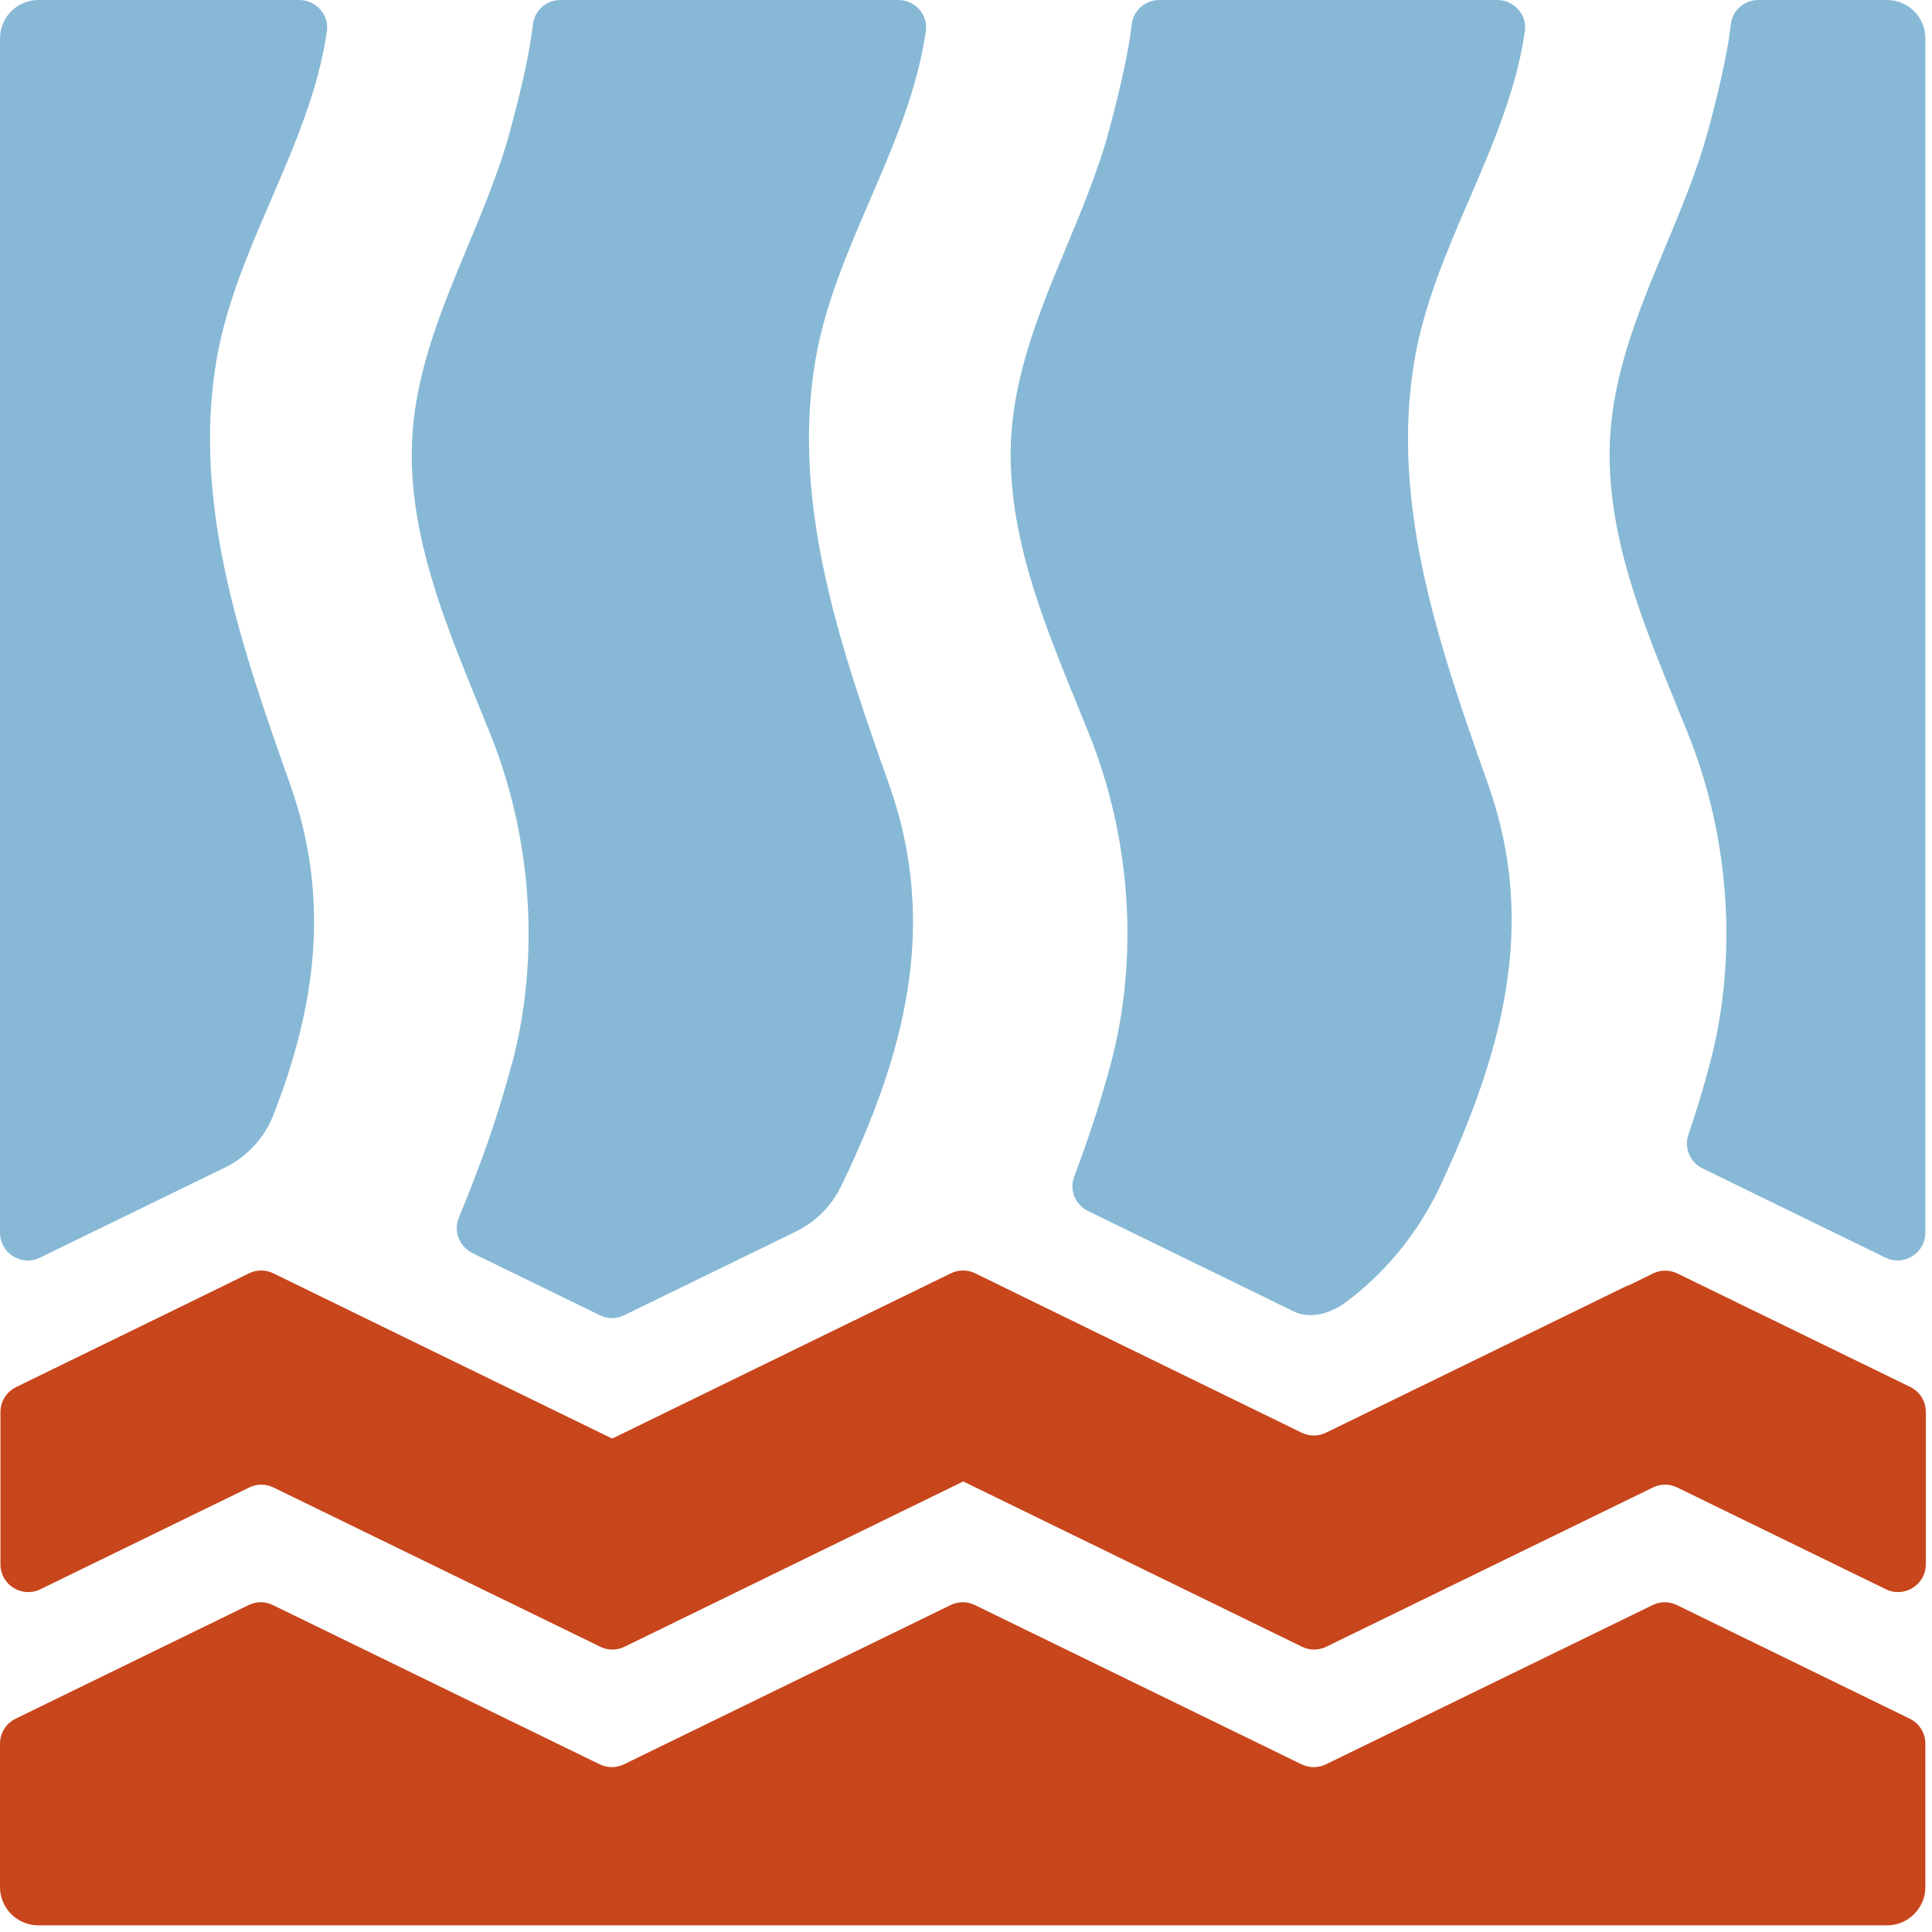
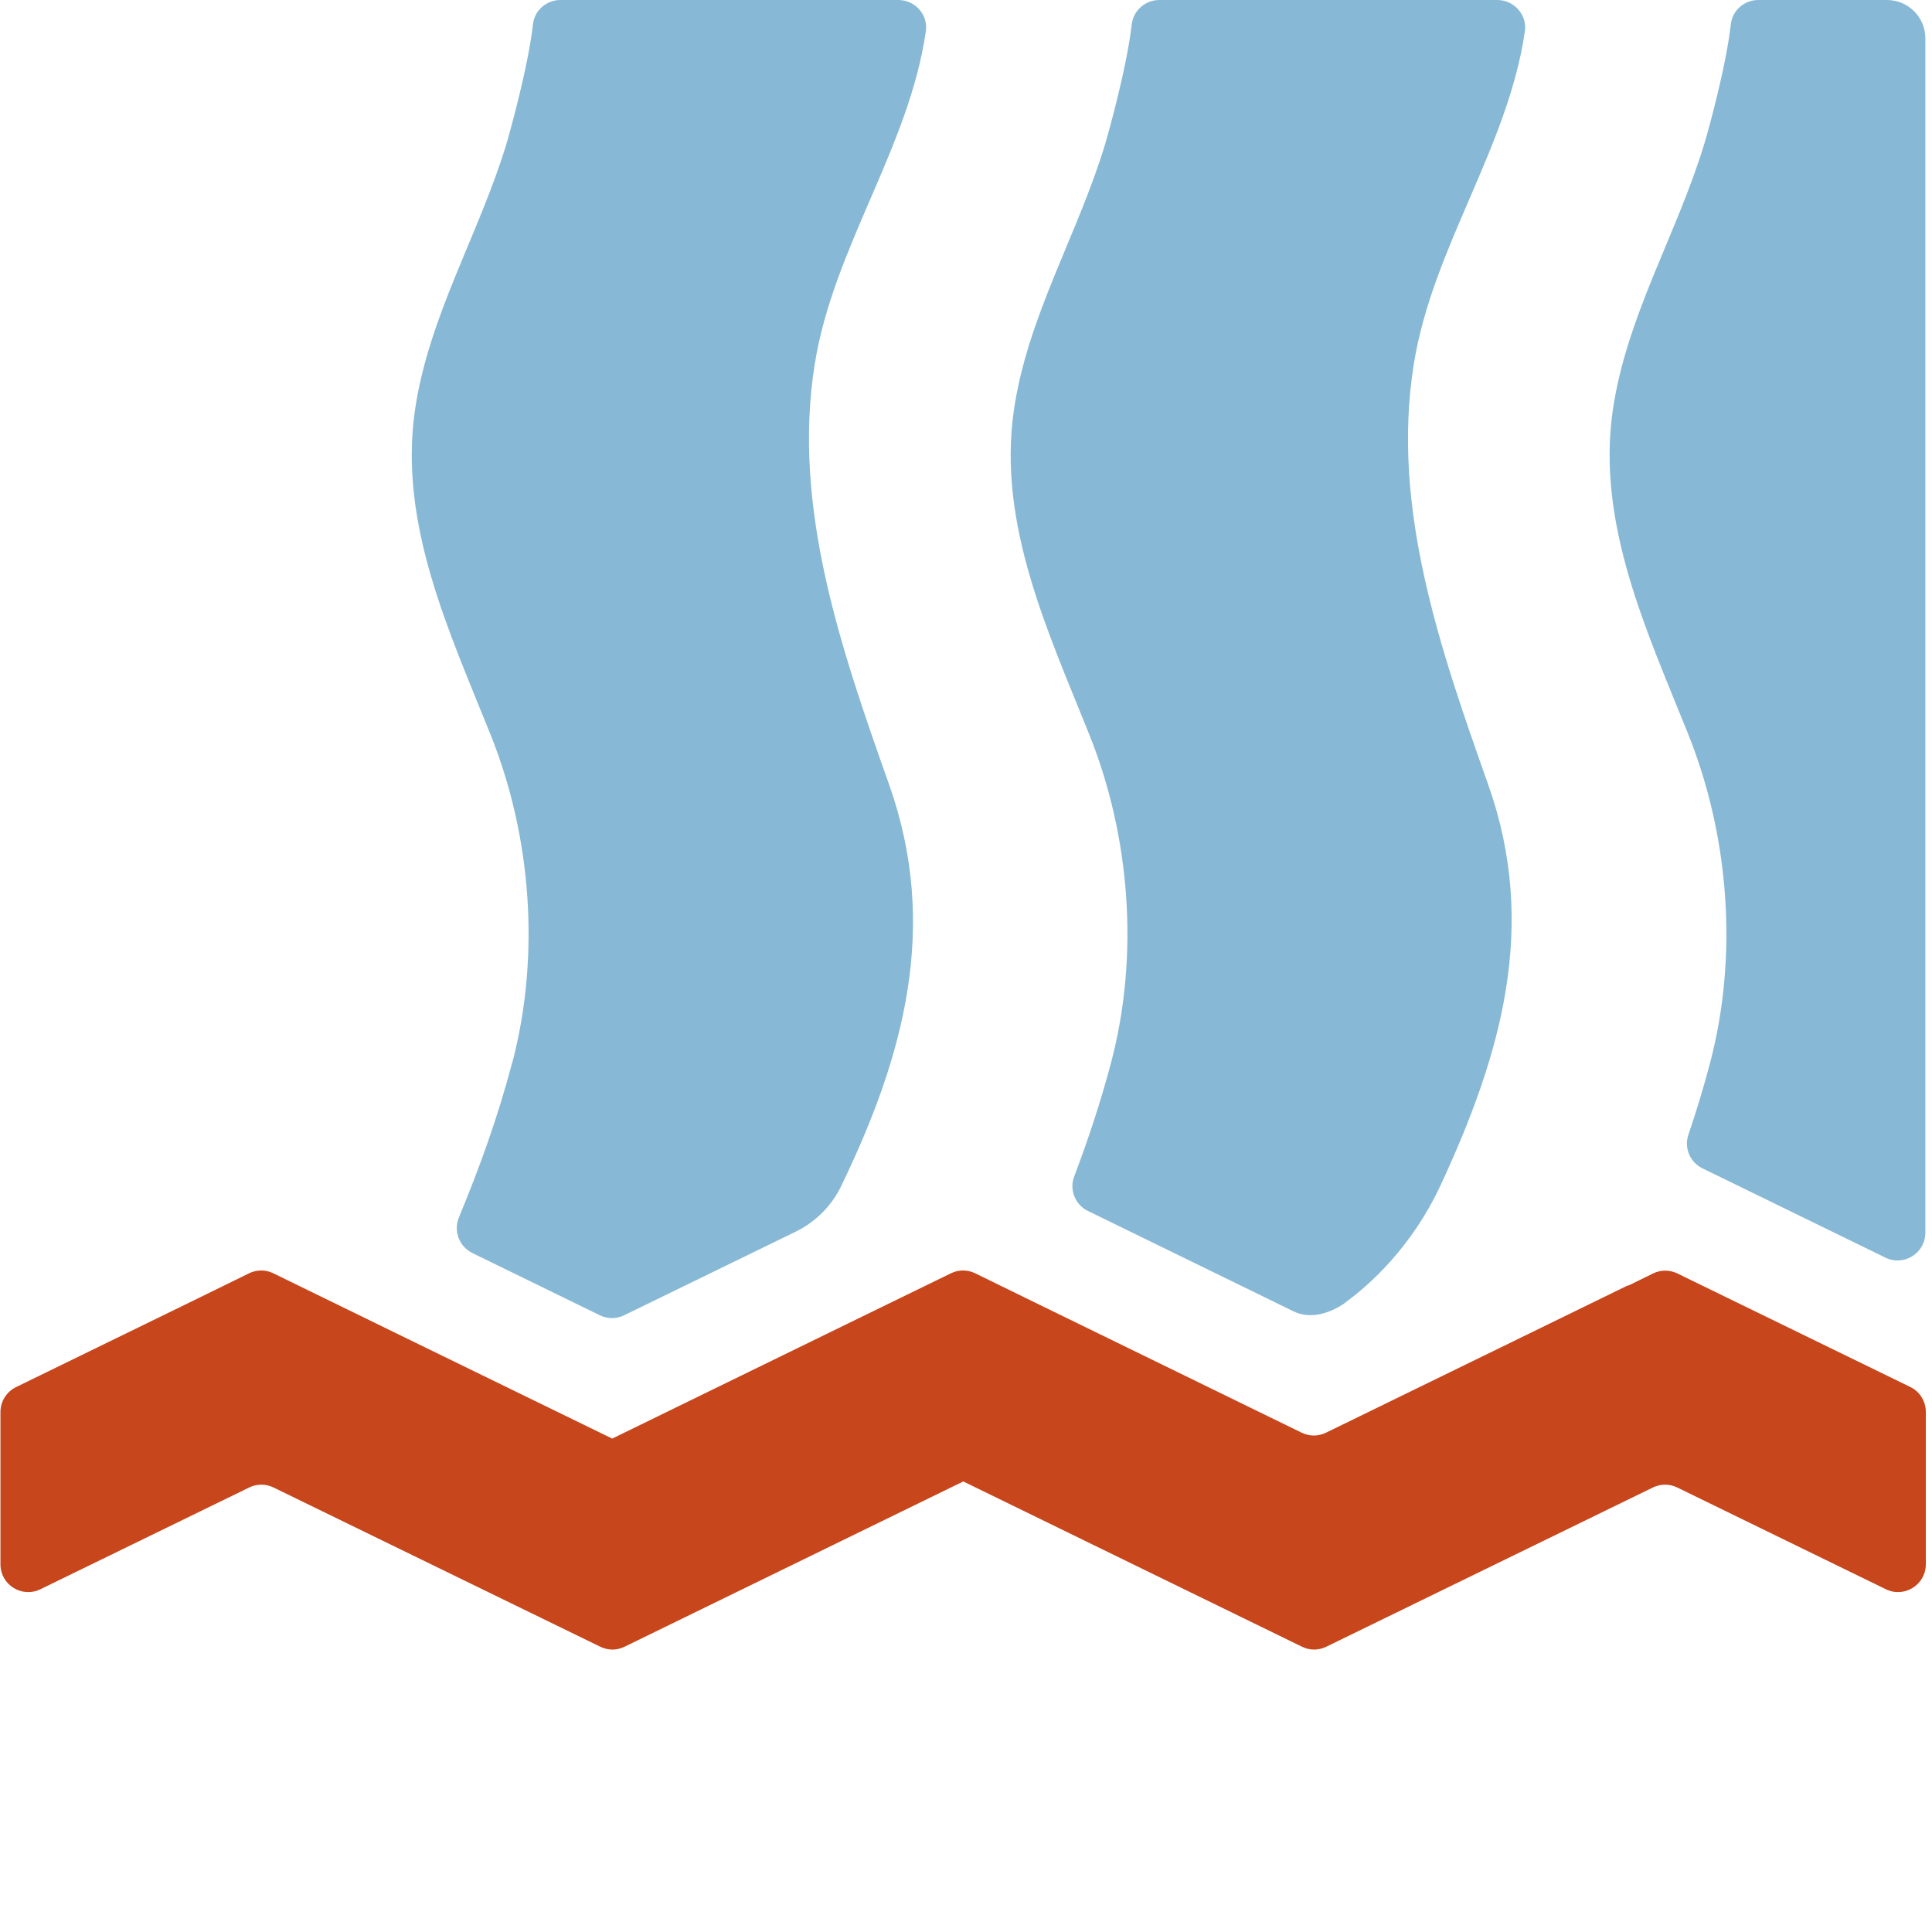
<svg xmlns="http://www.w3.org/2000/svg" width="128" height="128" viewBox="0 0 128 128" fill="none">
-   <path d="M86.23 116.89L64.59 106.34C64.08 106.09 63.49 106.09 62.98 106.34L41.34 116.89C40.83 117.14 40.24 117.14 39.73 116.89L18.08 106.34C17.57 106.09 16.98 106.09 16.47 106.34L1.03 113.87C0.4 114.18 0 114.82 0 115.52V125.02C0 126.42 1.14 127.56 2.54 127.56H125.02C126.42 127.56 127.56 126.42 127.56 125.02V115.52C127.56 114.82 127.16 114.18 126.53 113.87L111.1 106.34C110.59 106.09 110 106.09 109.49 106.34L87.85 116.89C87.34 117.14 86.75 117.14 86.24 116.89H86.23Z" fill="#C7461C" />
  <path d="M33.93 70.41C32.95 74.14 31.76 77.37 30.4 80.67C30.03 81.57 30.43 82.59 31.3 83.02L39.74 87.14C40.25 87.39 40.84 87.39 41.35 87.14L52.72 81.6C54.05 80.95 55.12 79.87 55.75 78.54C59.91 69.92 62.22 61.36 58.92 52.02C55.79 43.17 52.45 33.66 53.98 24.12C55.21 16.41 60.24 9.75 61.34 2.06C61.5 0.97 60.62 0 59.52 0H37.13C36.2 0 35.41 0.69 35.31 1.61C34.99 4.43 33.8 8.69 33.55 9.54C31.75 15.49 28.39 20.97 27.49 27.19C26.4 34.73 29.78 41.88 32.5 48.67C35.22 55.45 35.8 63.33 33.94 70.41H33.93Z" fill="#87B9D6" />
  <path d="M93.67 24.12C92.13 33.66 95.48 43.17 98.61 52.02C101.91 61.36 99.47 69.86 95.44 78.53C93.52 82.65 90.72 85.14 89.11 86.31C89.11 86.31 89.09 86.33 89.04 86.37C89 86.4 88.96 86.43 88.92 86.45C88.42 86.77 87.03 87.52 85.72 86.89C85.71 86.89 85.71 86.88 85.7 86.88L72.08 80.23C71.23 79.82 70.83 78.82 71.17 77.94C72.08 75.54 72.89 73.11 73.61 70.41C75.48 63.33 74.89 55.45 72.17 48.67C69.45 41.88 66.08 34.73 67.17 27.19C68.07 20.97 71.43 15.49 73.22 9.54C73.47 8.7 74.66 4.43 74.98 1.61C75.09 0.69 75.88 0 76.81 0H99.2C100.3 0 101.18 0.97 101.03 2.06C99.92 9.75 94.9 16.41 93.67 24.12Z" fill="#87B9D6" />
  <path d="M107.85 85.16L99.43 89.27L87.85 94.92C87.34 95.17 86.75 95.17 86.24 94.92L67.84 85.94L64.61 84.36C64.1 84.11 63.51 84.11 63 84.36L56.17 87.69L40.56 95.31L26.98 88.69L18.11 84.36C17.6 84.11 17.01 84.11 16.5 84.36L12.91 86.12L1.06 91.9C0.43 92.21 0.03 92.85 0.03 93.55V103.64C0.03 105 1.45 105.89 2.68 105.29L16.51 98.55C17.02 98.3 17.61 98.3 18.12 98.55L39.77 109.1C40.28 109.35 40.87 109.35 41.38 109.1L63.82 98.15L86.26 109.1C86.77 109.35 87.36 109.35 87.87 109.1L109.51 98.55C110.02 98.3 110.61 98.3 111.12 98.55L124.94 105.29C126.16 105.89 127.59 105 127.59 103.64V93.54C127.59 92.84 127.19 92.19 126.56 91.89L111.13 84.37C110.62 84.12 110.03 84.12 109.52 84.37L107.89 85.17L107.85 85.16Z" fill="#C7461C" />
-   <path d="M19.24 52.02C16.11 43.17 12.76 33.66 14.3 24.12C15.53 16.41 20.55 9.75 21.66 2.06C21.81 0.97 20.93 0 19.83 0H2.54C1.14 0 0 1.14 0 2.54V81.67C0 83.03 1.42 83.92 2.65 83.32L14.89 77.36C16.36 76.64 17.52 75.4 18.11 73.88C20.87 66.81 21.95 59.68 19.24 52.02Z" fill="#87B9D6" />
  <path d="M125.02 0H116.49C115.56 0 114.77 0.69 114.67 1.62C114.35 4.44 113.17 8.7 112.91 9.54C111.11 15.49 107.75 20.97 106.85 27.19C105.76 34.73 109.14 41.88 111.86 48.67C114.57 55.45 115.16 63.33 113.3 70.41C112.86 72.08 112.38 73.65 111.86 75.18C111.56 76.05 111.97 77.01 112.8 77.41L124.91 83.32C126.13 83.92 127.56 83.03 127.56 81.67V2.54C127.56 1.14 126.42 0 125.02 0Z" fill="#87B9D6" />
</svg>